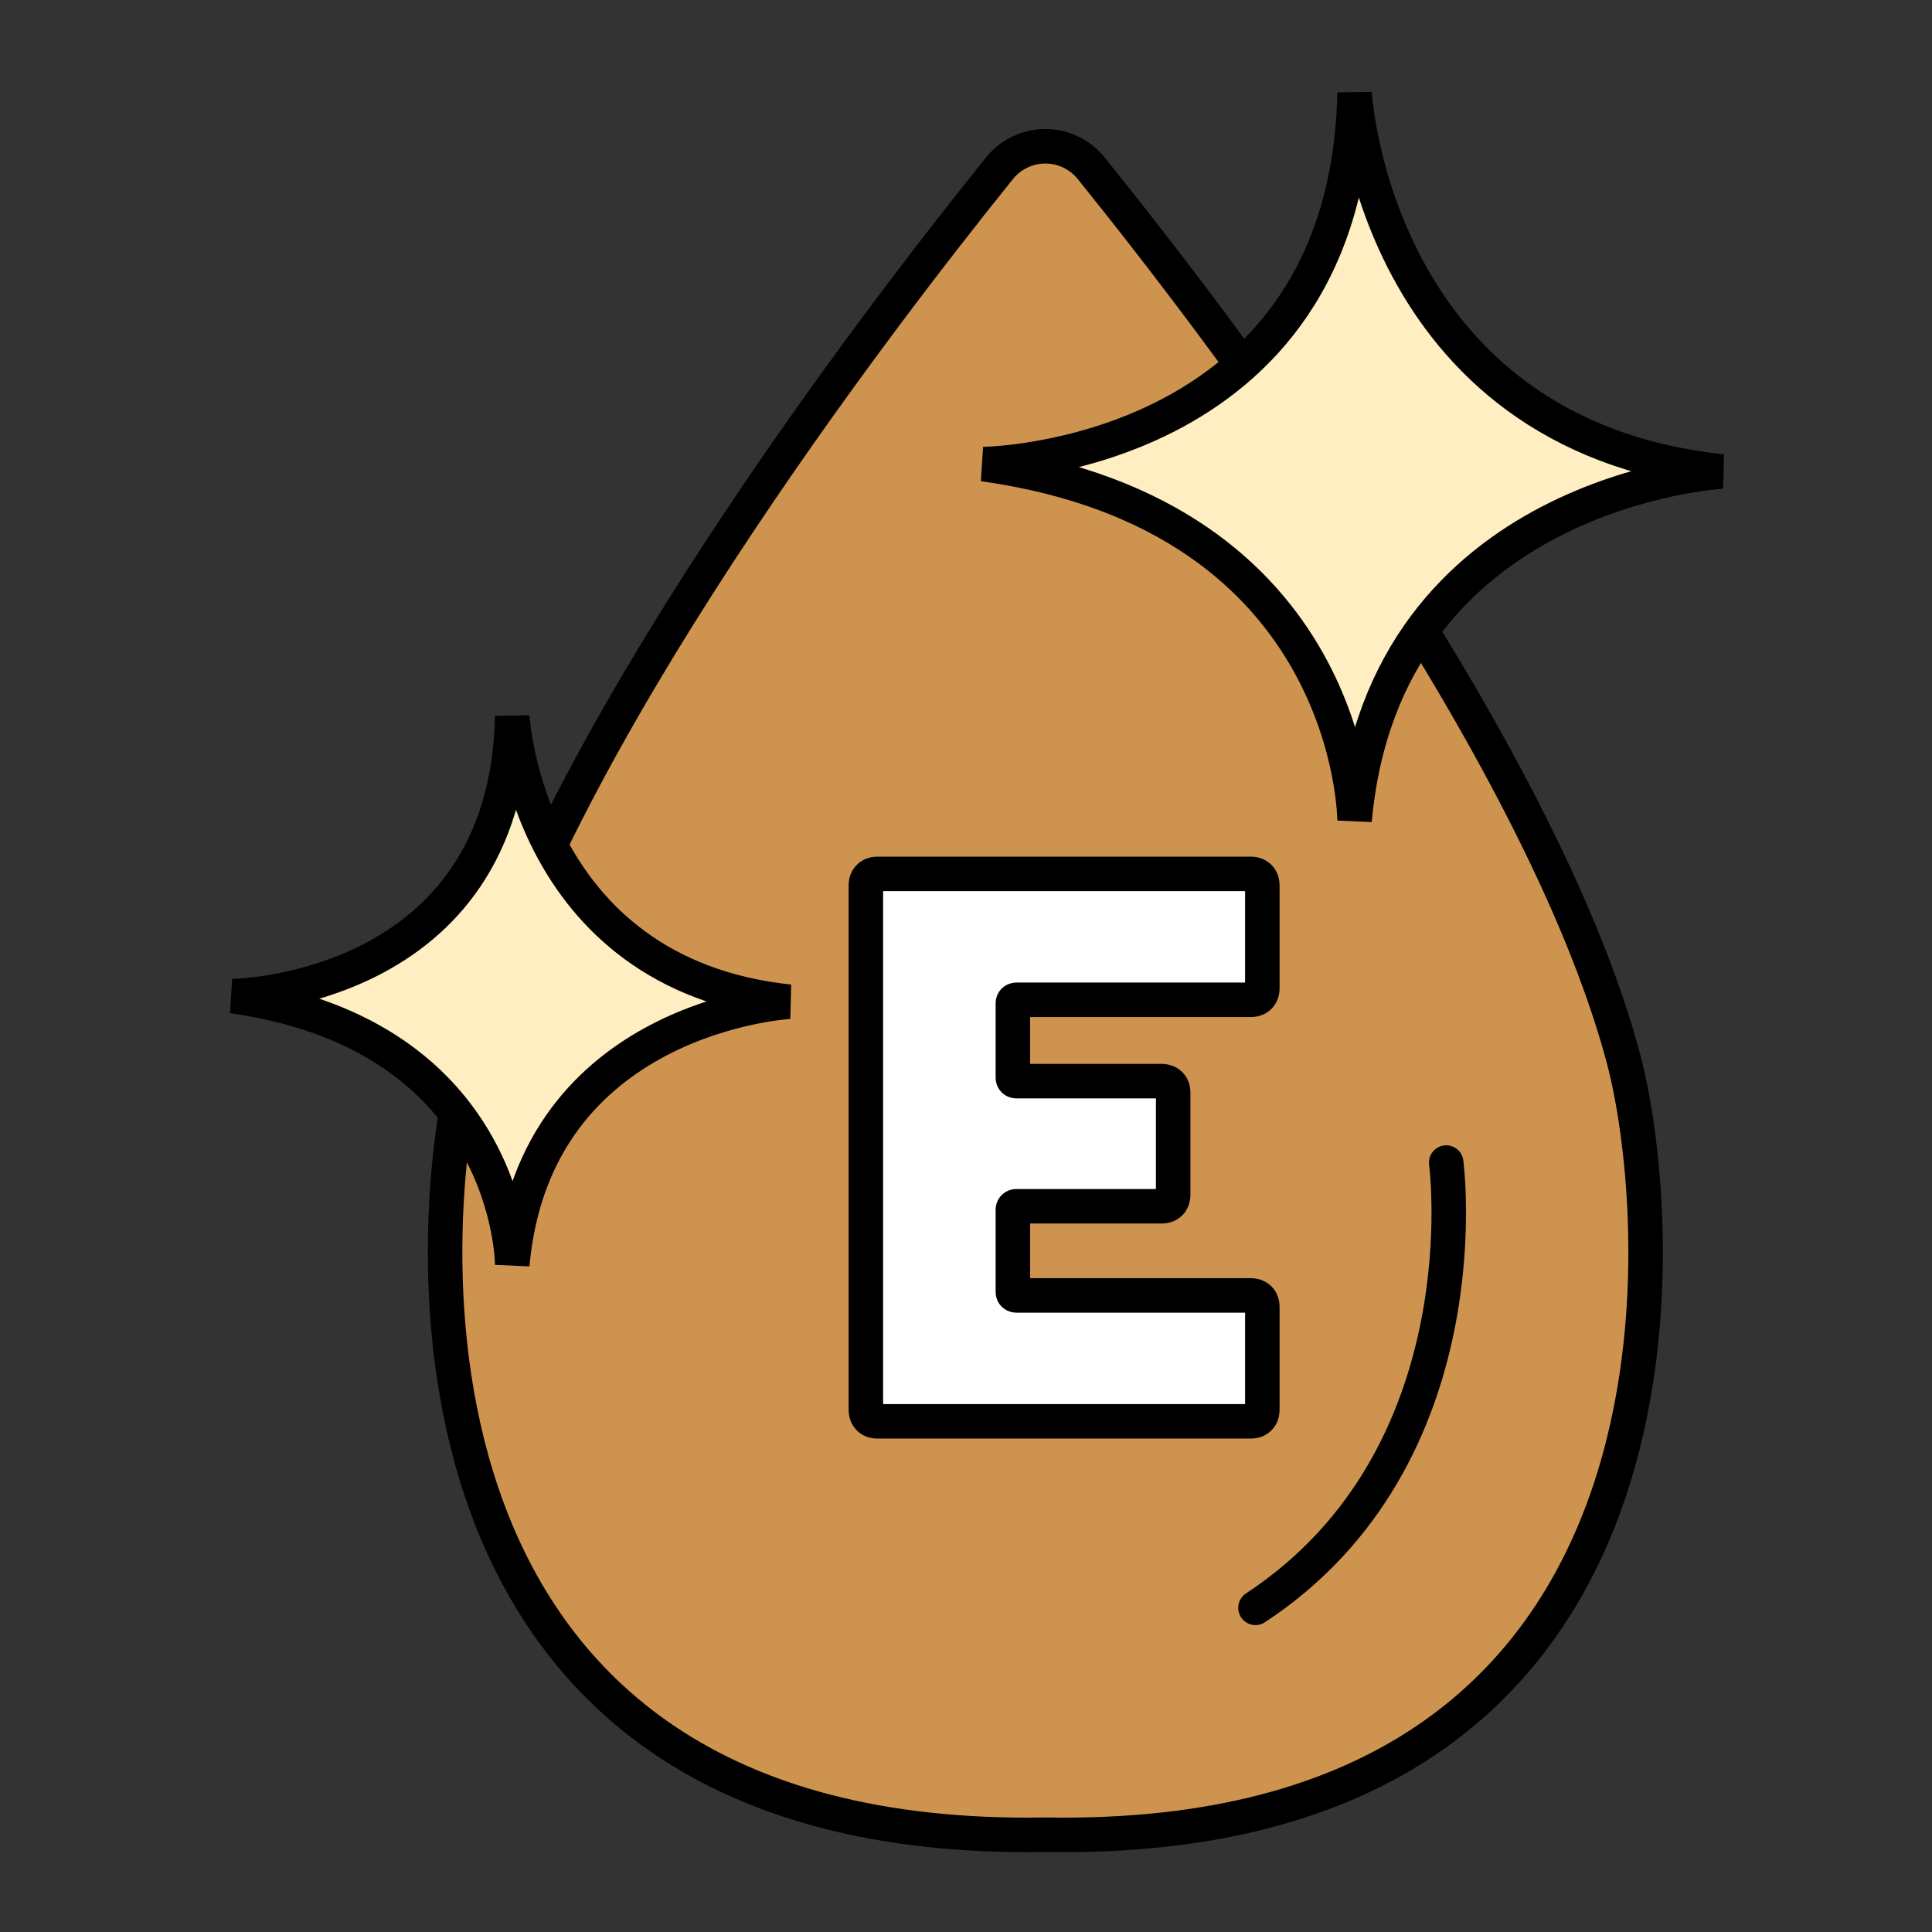
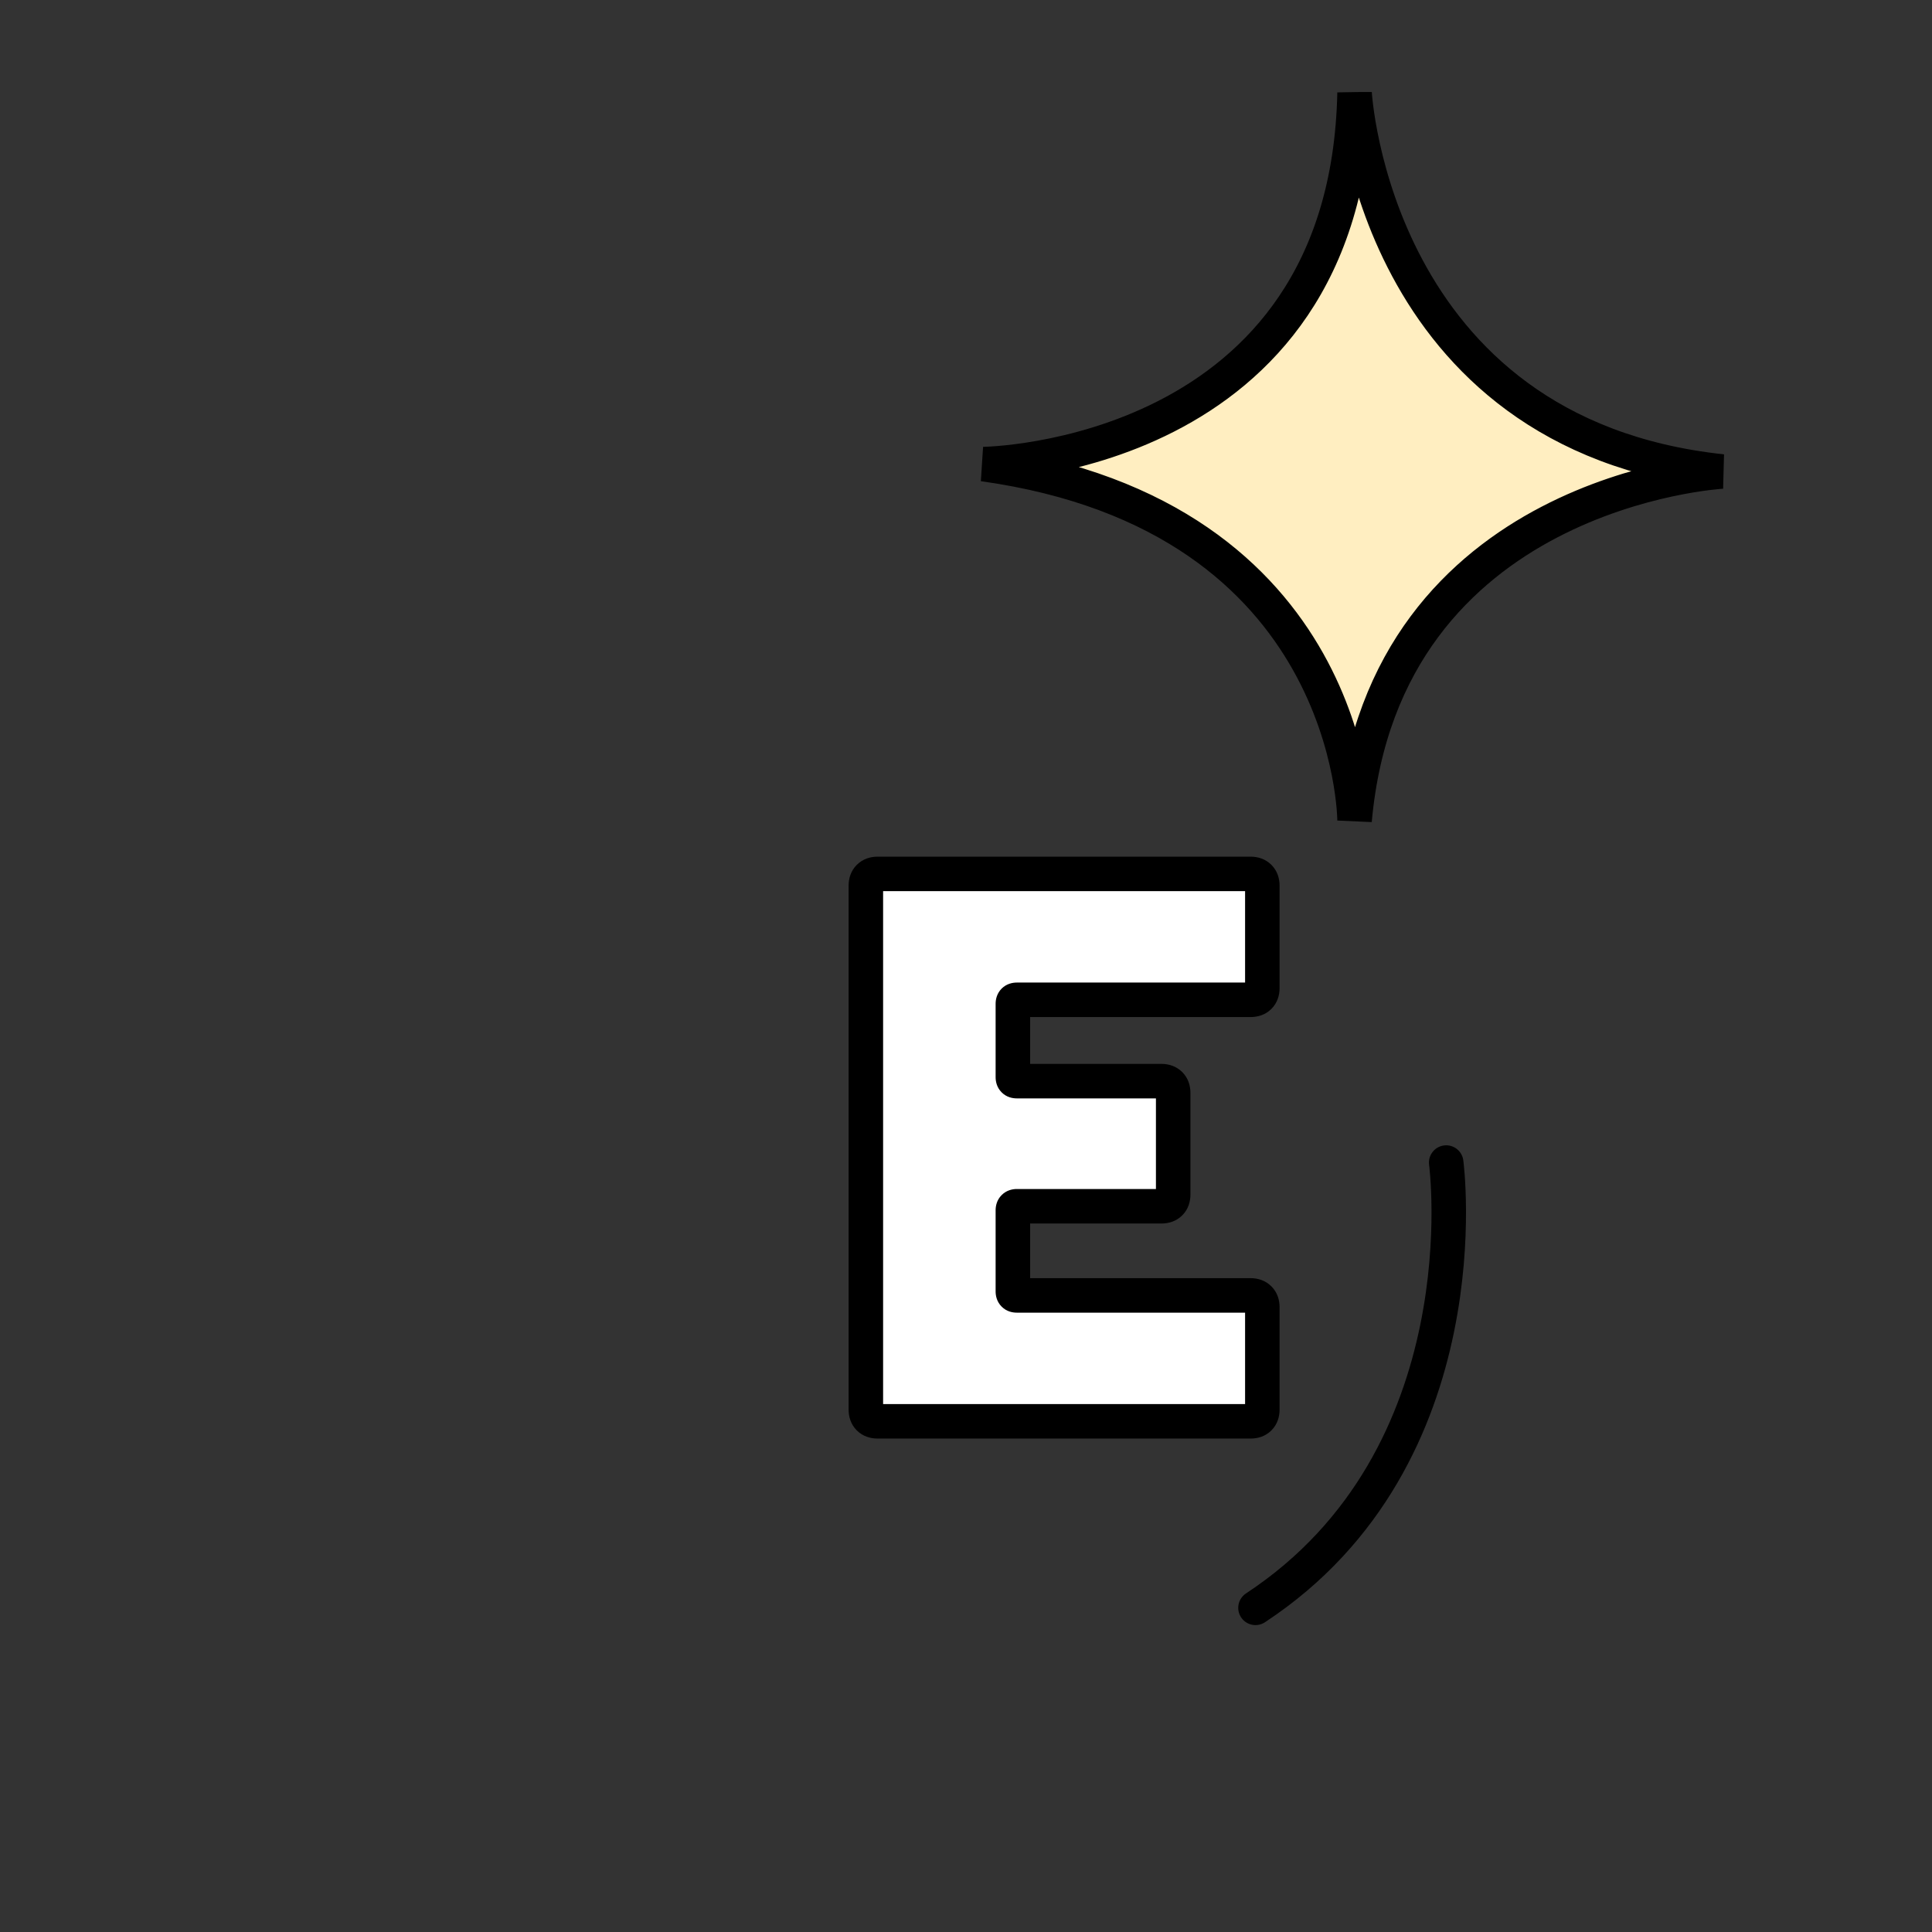
<svg xmlns="http://www.w3.org/2000/svg" width="42" height="42" viewBox="0 0 42 42" fill="none">
  <rect x="0" y="0" width="42" height="42" fill="#333333" stroke="none" />
  <mask id="mask0_871_6243" style="mask-type:alpha" maskUnits="userSpaceOnUse" x="0" y="0" width="42" height="42">
    <rect width="42" height="42" fill="#D9D9D9" />
  </mask>
  <g mask="url(#mask0_871_6243)">
</g>
  <g clip-path="url(#clip0_871_6243)">
-     <path d="M35.293 23.013C33.476 16.193 26.398 6.976 23.74 3.681C23.62 3.525 23.467 3.399 23.291 3.312C23.115 3.225 22.921 3.18 22.725 3.18C22.528 3.18 22.335 3.225 22.159 3.312C21.983 3.399 21.829 3.525 21.71 3.681C19.052 6.981 11.974 16.193 10.157 23.013C9.237 26.462 8.102 40.141 22.726 39.885C37.348 40.142 36.214 26.462 35.293 23.013Z" fill="#CE944F" stroke="black" stroke-width="0.75" stroke-miterlimit="10" />
    <path d="M31.439 25.273C31.439 25.273 32.296 31.66 27.293 34.953" stroke="black" stroke-width="0.75" stroke-linecap="round" />
    <path d="M29.447 2.016C29.447 2.016 29.847 9.442 37.439 10.25C37.439 10.25 30.093 10.65 29.447 17.838C29.447 17.838 29.447 11.219 21.375 10.089C21.375 10.089 29.283 10.011 29.447 2.016Z" fill="#FFEEC1" stroke="black" stroke-width="0.75" stroke-linecap="square" />
-     <path d="M11.136 15.57C11.136 15.57 11.436 21.17 17.16 21.777C17.16 21.777 11.623 22.077 11.136 27.497C11.136 27.497 11.136 22.507 5.051 21.655C5.051 21.655 11.014 21.594 11.136 15.57Z" fill="#FFEEC1" stroke="black" stroke-width="0.75" stroke-linecap="square" />
    <path d="M27.442 21.48C27.442 21.56 27.419 21.622 27.374 21.667C27.329 21.713 27.267 21.735 27.187 21.735H22.104C22.047 21.735 22.019 21.764 22.019 21.82V23.418C22.019 23.475 22.047 23.503 22.104 23.503H25.249C25.328 23.503 25.391 23.526 25.436 23.571C25.482 23.617 25.504 23.679 25.504 23.758V25.968C25.504 26.048 25.482 26.11 25.436 26.155C25.391 26.201 25.328 26.223 25.249 26.223H22.104C22.047 26.223 22.019 26.252 22.019 26.308V28.076C22.019 28.133 22.047 28.161 22.104 28.161H27.187C27.267 28.161 27.329 28.184 27.374 28.229C27.419 28.275 27.442 28.337 27.442 28.416V30.643C27.442 30.723 27.419 30.785 27.374 30.83C27.329 30.876 27.267 30.898 27.187 30.898H19.078C18.999 30.898 18.936 30.876 18.891 30.83C18.846 30.785 18.823 30.723 18.823 30.643V19.253C18.823 19.174 18.846 19.112 18.891 19.066C18.936 19.021 18.999 18.998 19.078 18.998H27.187C27.267 18.998 27.329 19.021 27.374 19.066C27.419 19.112 27.442 19.174 27.442 19.253V21.48Z" fill="white" />
    <path d="M27.374 21.667L27.639 21.933L27.639 21.933L27.374 21.667ZM25.436 23.571L25.701 23.306L25.701 23.306L25.436 23.571ZM25.436 26.155L25.701 26.421L25.701 26.421L25.436 26.155ZM27.374 28.229L27.639 27.964L27.639 27.964L27.374 28.229ZM27.374 30.83L27.639 31.096L27.639 31.096L27.374 30.83ZM27.374 19.066L27.639 18.801L27.639 18.801L27.374 19.066ZM27.067 21.48C27.067 21.485 27.067 21.476 27.073 21.459C27.079 21.44 27.092 21.42 27.109 21.402L27.639 21.933C27.771 21.801 27.817 21.634 27.817 21.48H27.067ZM27.109 21.402C27.126 21.385 27.147 21.373 27.165 21.366C27.182 21.36 27.192 21.36 27.187 21.36V22.11C27.341 22.11 27.508 22.064 27.639 21.933L27.109 21.402ZM27.187 21.36H22.104V22.11H27.187V21.36ZM22.104 21.36C22.018 21.36 21.884 21.382 21.775 21.491C21.666 21.601 21.644 21.734 21.644 21.82H22.394C22.394 21.85 22.387 21.941 22.306 22.022C22.225 22.103 22.134 22.11 22.104 22.11V21.36ZM21.644 21.82V23.418H22.394V21.82H21.644ZM21.644 23.418C21.644 23.505 21.666 23.638 21.775 23.747C21.884 23.857 22.018 23.878 22.104 23.878V23.128C22.134 23.128 22.225 23.136 22.306 23.217C22.387 23.298 22.394 23.389 22.394 23.418H21.644ZM22.104 23.878H25.249V23.128H22.104V23.878ZM25.249 23.878C25.253 23.878 25.244 23.879 25.227 23.873C25.209 23.866 25.188 23.854 25.171 23.837L25.701 23.306C25.57 23.175 25.403 23.128 25.249 23.128V23.878ZM25.171 23.837C25.154 23.819 25.142 23.799 25.135 23.78C25.128 23.763 25.129 23.754 25.129 23.758H25.879C25.879 23.605 25.833 23.438 25.701 23.306L25.171 23.837ZM25.129 23.758V25.968H25.879V23.758H25.129ZM25.129 25.968C25.129 25.973 25.128 25.964 25.135 25.947C25.142 25.928 25.154 25.908 25.171 25.89L25.701 26.421C25.833 26.289 25.879 26.122 25.879 25.968H25.129ZM25.171 25.89C25.188 25.873 25.209 25.861 25.227 25.854C25.244 25.848 25.253 25.848 25.249 25.848V26.598C25.403 26.598 25.57 26.552 25.701 26.421L25.171 25.89ZM25.249 25.848H22.104V26.598H25.249V25.848ZM22.104 25.848C22.018 25.848 21.884 25.87 21.775 25.98C21.666 26.089 21.644 26.222 21.644 26.308H22.394C22.394 26.338 22.387 26.429 22.306 26.51C22.225 26.591 22.134 26.598 22.104 26.598V25.848ZM21.644 26.308V28.076H22.394V26.308H21.644ZM21.644 28.076C21.644 28.163 21.666 28.296 21.775 28.405C21.884 28.515 22.018 28.536 22.104 28.536V27.786C22.134 27.786 22.225 27.794 22.306 27.875C22.387 27.956 22.394 28.047 22.394 28.076H21.644ZM22.104 28.536H27.187V27.786H22.104V28.536ZM27.187 28.536C27.192 28.536 27.182 28.537 27.165 28.531C27.147 28.524 27.126 28.512 27.109 28.495L27.639 27.964C27.508 27.833 27.341 27.786 27.187 27.786V28.536ZM27.109 28.495C27.092 28.477 27.079 28.457 27.073 28.438C27.067 28.421 27.067 28.412 27.067 28.416H27.817C27.817 28.263 27.771 28.096 27.639 27.964L27.109 28.495ZM27.067 28.416V30.643H27.817V28.416H27.067ZM27.067 30.643C27.067 30.648 27.067 30.639 27.073 30.622C27.079 30.603 27.092 30.583 27.109 30.565L27.639 31.096C27.771 30.964 27.817 30.797 27.817 30.643H27.067ZM27.109 30.565C27.126 30.548 27.147 30.536 27.165 30.529C27.182 30.523 27.192 30.523 27.187 30.523V31.273C27.341 31.273 27.508 31.227 27.639 31.096L27.109 30.565ZM27.187 30.523H19.078V31.273H27.187V30.523ZM19.078 30.523C19.074 30.523 19.083 30.523 19.1 30.529C19.119 30.536 19.139 30.548 19.156 30.565L18.626 31.096C18.758 31.227 18.924 31.273 19.078 31.273V30.523ZM19.156 30.565C19.174 30.583 19.186 30.603 19.193 30.622C19.199 30.639 19.198 30.648 19.198 30.643H18.448C18.448 30.797 18.494 30.964 18.626 31.096L19.156 30.565ZM19.198 30.643V19.253H18.448V30.643H19.198ZM19.198 19.253C19.198 19.249 19.199 19.258 19.193 19.275C19.186 19.294 19.174 19.314 19.156 19.332L18.626 18.801C18.494 18.933 18.448 19.1 18.448 19.253H19.198ZM19.156 19.332C19.139 19.349 19.119 19.361 19.1 19.368C19.083 19.374 19.074 19.373 19.078 19.373V18.623C18.924 18.623 18.758 18.67 18.626 18.801L19.156 19.332ZM19.078 19.373H27.187V18.623H19.078V19.373ZM27.187 19.373C27.192 19.373 27.182 19.374 27.165 19.368C27.147 19.361 27.126 19.349 27.109 19.332L27.639 18.801C27.508 18.67 27.341 18.623 27.187 18.623V19.373ZM27.109 19.332C27.092 19.314 27.079 19.294 27.073 19.275C27.067 19.258 27.067 19.249 27.067 19.253H27.817C27.817 19.1 27.771 18.933 27.639 18.801L27.109 19.332ZM27.067 19.253V21.48H27.817V19.253H27.067Z" fill="black" />
  </g>
  <defs>
    <clipPath id="clip0_871_6243">
      <rect width="32.479" height="38.267" fill="white" transform="translate(5 2)" />
    </clipPath>
  </defs>
</svg>